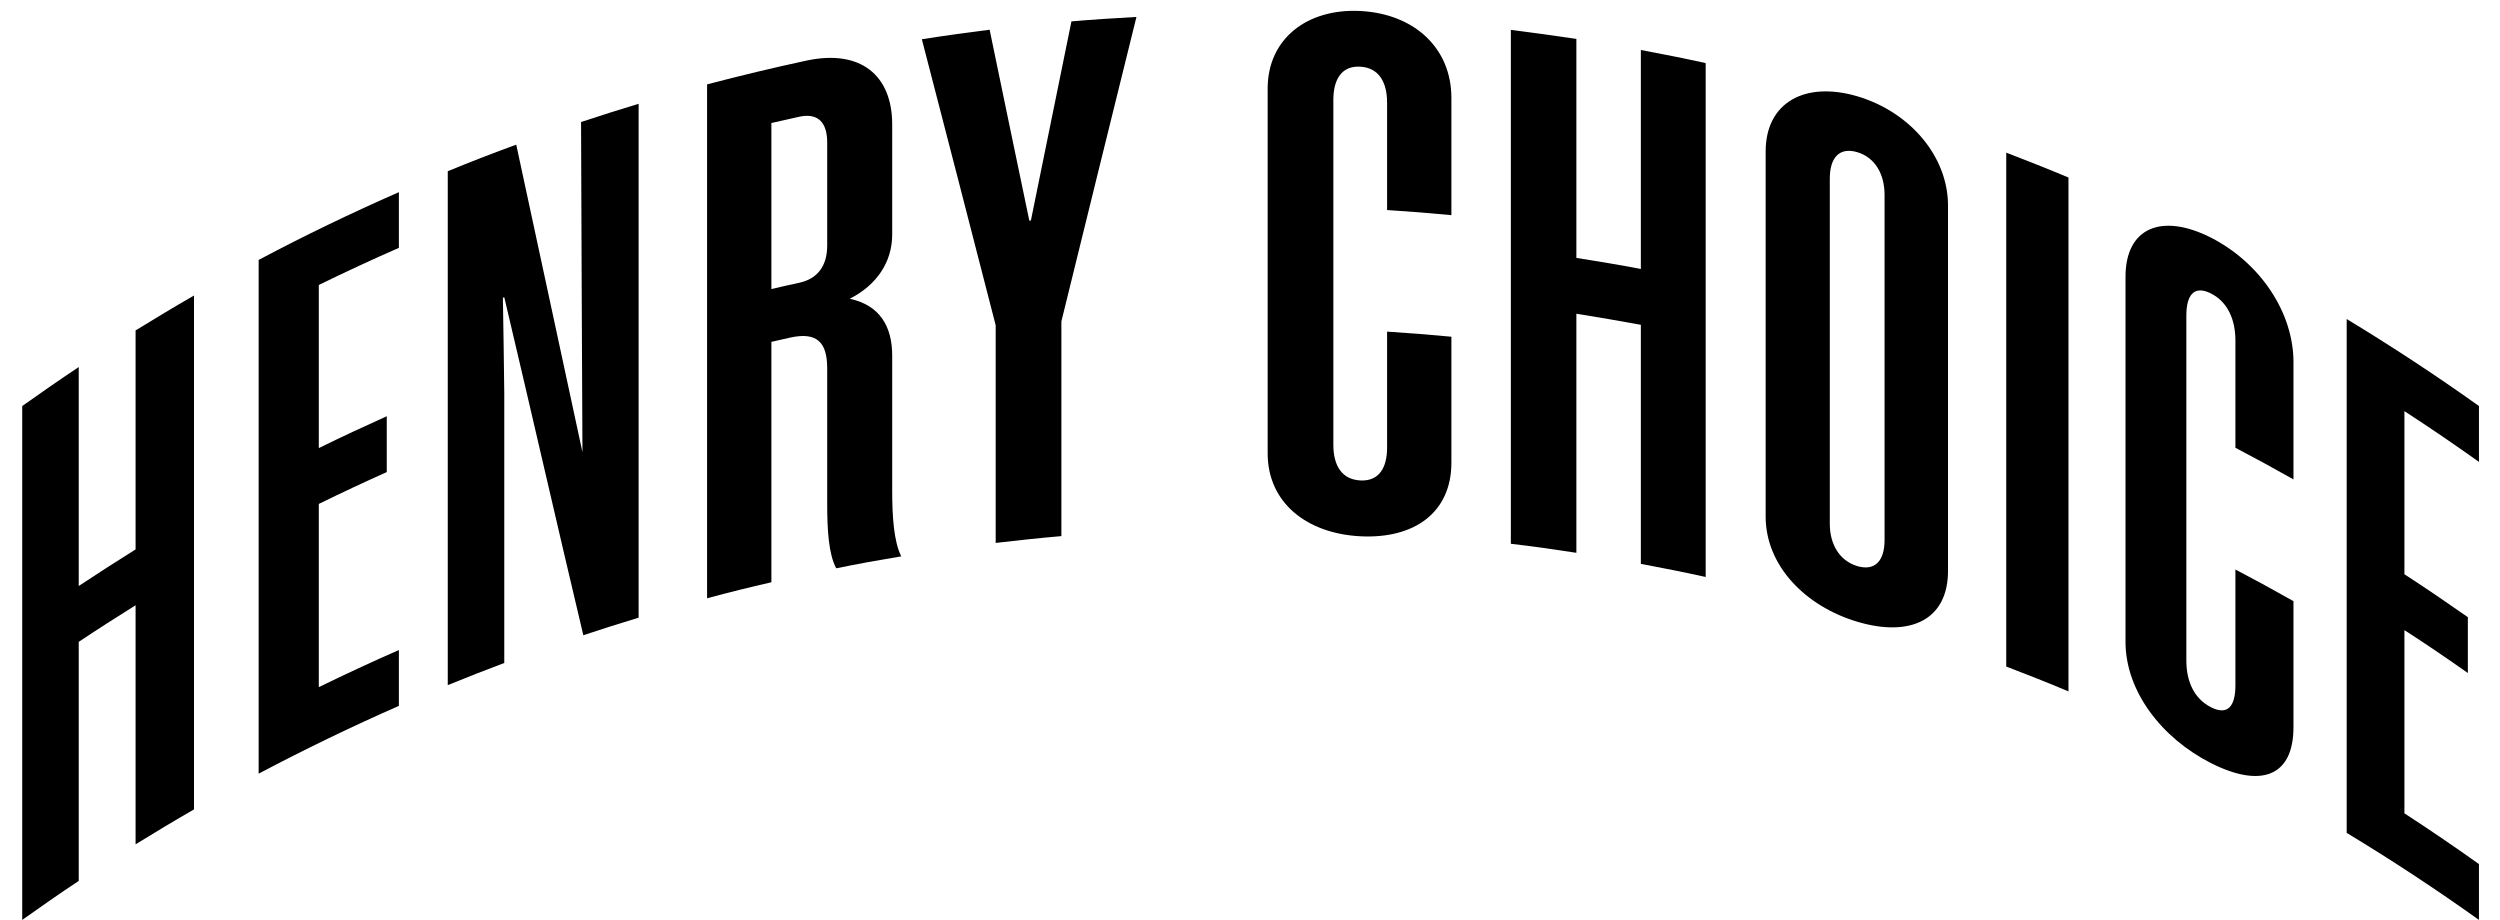
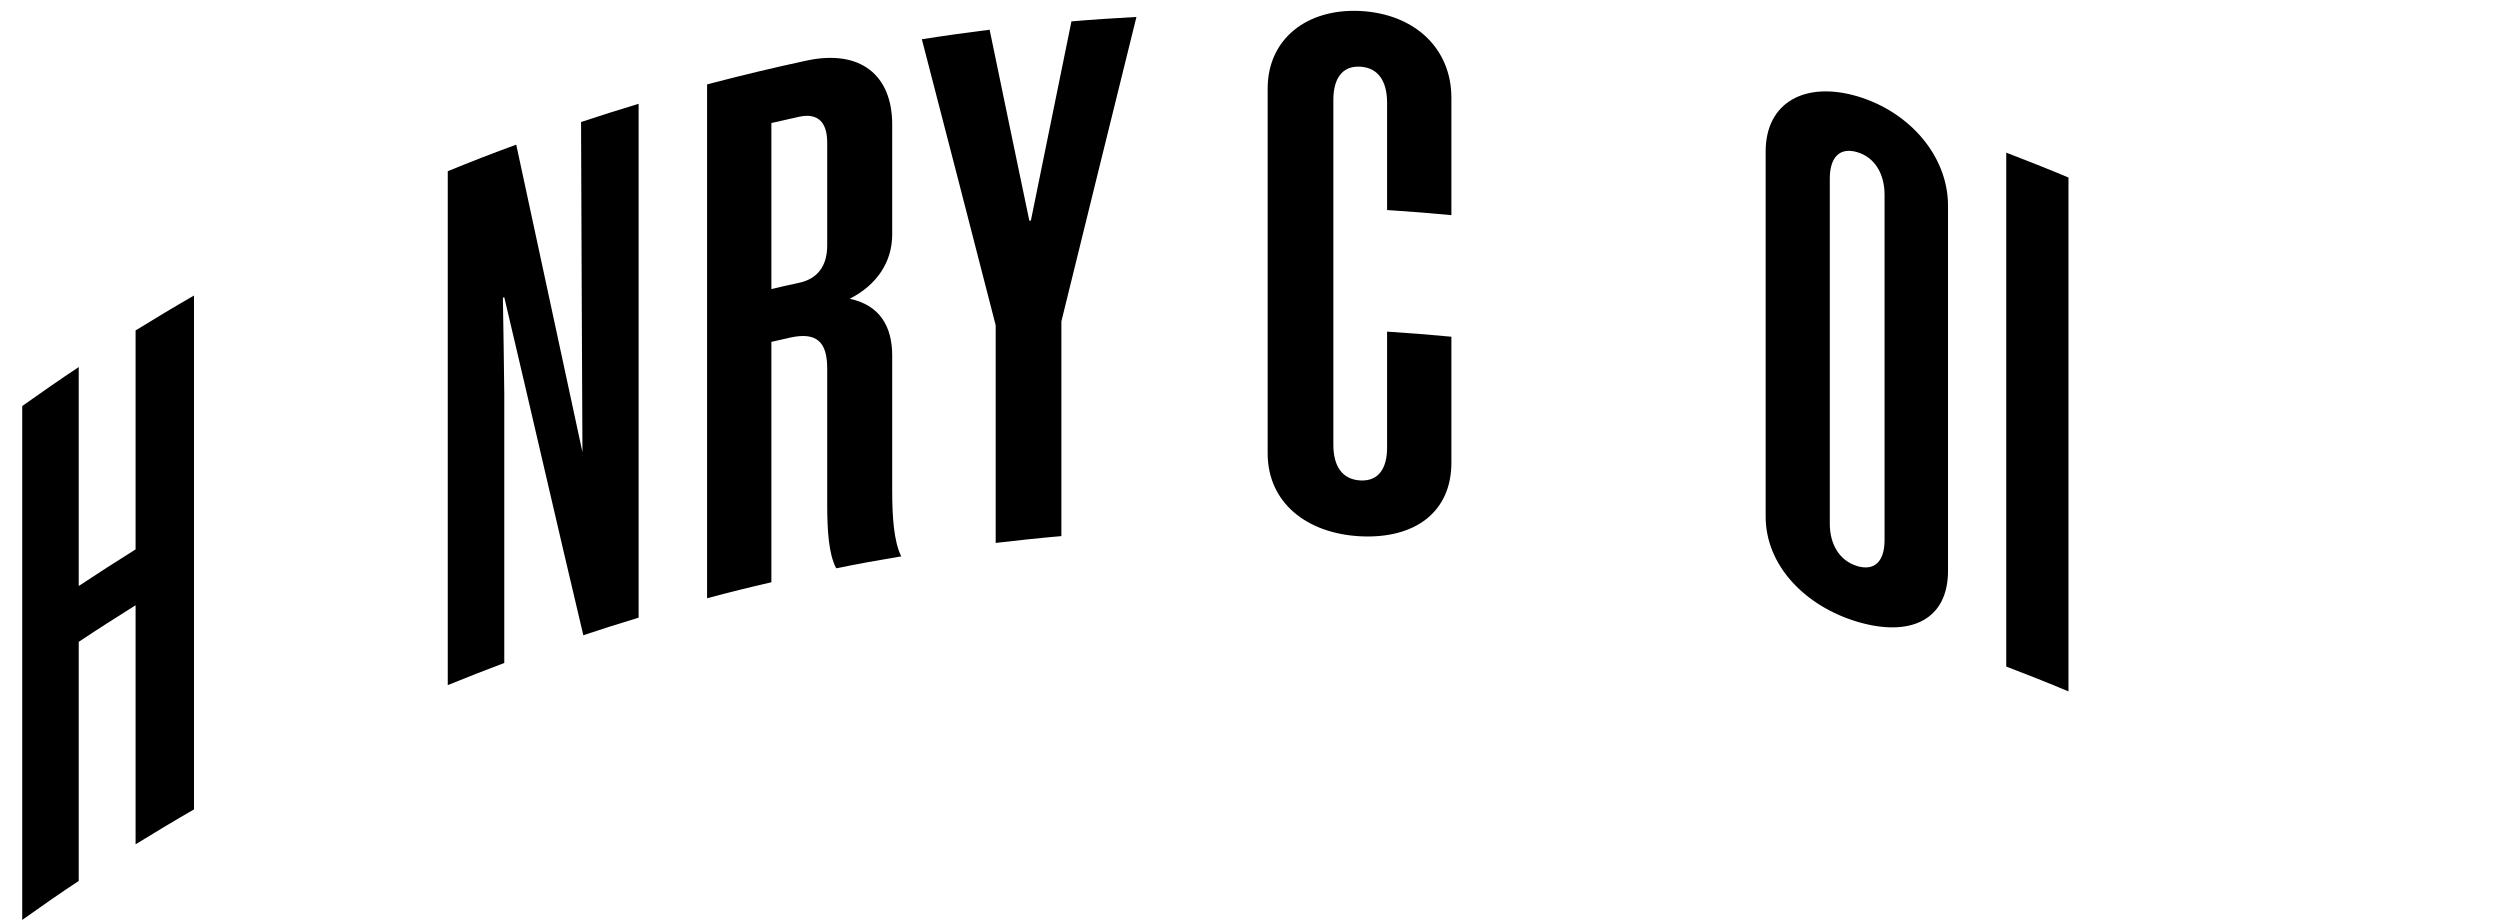
<svg xmlns="http://www.w3.org/2000/svg" width="231" height="85" xml:space="preserve" overflow="hidden">
  <g transform="translate(-433 -224)">
    <g>
      <g>
        <g>
          <g>
            <path d="M15.592 26.306 15.592 73.789C13.814 74.828 12.052 75.913 10.29 77.014L10.29 54.925C8.559 56.026 6.844 57.143 5.129 58.308L5.129 80.397C3.398 81.561 1.699 82.773 6.98698e-16 84L6.98698e-16 36.517C1.699 35.29 3.414 34.078 5.129 32.914L5.129 53.147C6.828 51.998 8.559 50.866 10.29 49.764L10.29 29.531C12.052 28.43 13.814 27.344 15.592 26.306" fill="#000000" fill-rule="nonzero" fill-opacity="1" transform="matrix(1.018 0 0 1 435.053 225)" />
-             <path d="M34.188 16.74 34.188 21.901C31.75 22.986 29.327 24.135 26.92 25.331L26.92 40.403C28.965 39.38 31.026 38.405 33.087 37.461L33.087 42.621C31.01 43.566 28.965 44.541 26.92 45.564L26.92 62.493C29.327 61.297 31.75 60.148 34.188 59.063L34.188 64.223C29.893 66.143 25.645 68.235 21.46 70.485L21.46 23.018C25.645 20.752 29.893 18.675 34.188 16.756" fill="#000000" fill-rule="nonzero" fill-opacity="1" transform="matrix(1.018 0 0 1 435.053 225)" />
            <path d="M43.628 26.495C43.676 29.295 43.723 32.521 43.754 35.321L43.754 60.258C42.039 60.919 40.324 61.596 38.625 62.304L38.625 14.821C40.686 13.955 42.763 13.137 44.84 12.366 46.838 21.806 48.836 31.278 50.85 40.781 50.803 30.617 50.756 20.438 50.724 10.274 52.455 9.692 54.201 9.125 55.948 8.59L55.948 56.073C54.264 56.593 52.596 57.128 50.929 57.694 48.521 47.373 46.13 36.674 43.754 26.463 43.707 26.479 43.66 26.495 43.628 26.511" fill="#000000" fill-rule="nonzero" fill-opacity="1" transform="matrix(1.018 0 0 1 435.053 225)" />
            <path d="M67.999 30.585 67.999 52.801C66.048 53.257 64.097 53.745 62.162 54.28L62.162 6.797C65.167 5.994 68.188 5.255 71.209 4.594 76.07 3.54 78.965 5.931 78.965 10.494L78.965 20.674C78.965 23.191 77.581 25.331 75.111 26.605 77.864 27.203 78.965 29.201 78.965 31.844L78.965 44.336C78.965 46.712 79.107 49.009 79.784 50.409 77.817 50.74 75.834 51.102 73.883 51.511 73.191 50.189 73.065 47.971 73.065 45.532L73.065 33.04C73.065 30.664 72.169 29.642 69.714 30.192 69.148 30.318 68.581 30.46 68.015 30.585M70.532 9.786C69.683 9.975 68.849 10.164 67.999 10.368L67.999 25.708C68.833 25.504 69.683 25.315 70.532 25.126 72.169 24.764 73.065 23.6 73.065 21.68L73.065 12.162C73.065 10.242 72.169 9.424 70.532 9.786" fill="#000000" fill-rule="nonzero" fill-opacity="1" transform="matrix(1.018 0 0 1 435.053 225)" />
            <path d="M94.321 48.537C92.339 48.71 90.341 48.931 88.358 49.166L88.358 29.059C86.124 20.201 83.89 11.391 81.656 2.627 83.701 2.297 85.746 2.014 87.808 1.746 89.003 7.615 90.199 13.499 91.41 19.383 91.458 19.383 91.505 19.383 91.552 19.383 92.779 13.232 94.006 7.096 95.234 0.975 97.2 0.802 99.167 0.677 101.134 0.566 98.868 9.912 96.587 19.289 94.321 28.698L94.321 48.537Z" fill="#000000" fill-rule="nonzero" fill-opacity="1" transform="matrix(1.018 0 0 1 435.053 225)" />
            <path d="M123.884 18.408 123.884 8.48C123.884 6.561 123.113 5.255 121.445 5.161 119.777 5.066 119.007 6.309 119.007 8.229L119.007 40.104C119.007 42.024 119.777 43.298 121.445 43.392 123.113 43.487 123.884 42.275 123.884 40.356L123.884 29.642C125.835 29.767 127.77 29.925 129.721 30.113L129.721 41.756C129.721 46.334 126.385 48.805 121.461 48.553 116.599 48.301 113.044 45.453 113.044 40.891L113.044 7.174C113.044 2.612 116.599-0.236 121.461 0.016 126.401 0.283 129.721 3.477 129.721 8.04L129.721 18.88C127.786 18.691 125.835 18.534 123.884 18.408" fill="#000000" fill-rule="nonzero" fill-opacity="1" transform="matrix(1.018 0 0 1 435.053 225)" />
-             <path d="M152.802 4.83 152.802 52.313C150.851 51.873 148.884 51.479 146.917 51.102L146.917 29.012C144.966 28.65 143.016 28.304 141.065 27.989L141.065 50.079C139.082 49.764 137.1 49.481 135.117 49.245L135.117 1.762C137.1 2.014 139.082 2.297 141.065 2.596L141.065 22.829C143.016 23.144 144.966 23.474 146.917 23.852L146.917 3.619C148.884 3.996 150.851 4.39 152.802 4.83" fill="#000000" fill-rule="nonzero" fill-opacity="1" transform="matrix(1.018 0 0 1 435.053 225)" />
            <path d="M174.797 18.015 174.797 51.747C174.797 56.309 171.351 57.898 166.568 56.451 161.864 55.019 158.245 51.291 158.245 46.728L158.245 12.996C158.245 8.433 161.848 6.482 166.568 7.898 171.351 9.346 174.797 13.452 174.797 17.999M164.067 15.513 164.067 47.389C164.067 49.308 164.948 50.803 166.553 51.306 168.173 51.794 169.038 50.819 169.038 48.899L169.038 17.008C169.038 15.088 168.173 13.546 166.553 13.059 164.932 12.571 164.067 13.578 164.067 15.497" fill="#000000" fill-rule="nonzero" fill-opacity="1" transform="matrix(1.018 0 0 1 435.053 225)" />
            <path d="M185.731 62.886C183.859 62.084 181.987 61.328 180.083 60.589L180.083 13.106C181.971 13.845 183.859 14.601 185.731 15.403L185.731 62.886Z" fill="#000000" fill-rule="nonzero" fill-opacity="1" transform="matrix(1.018 0 0 1 435.053 225)" />
-             <path d="M200.883 40.387 200.883 30.46C200.883 28.54 200.19 26.904 198.664 26.117 197.138 25.331 196.43 26.243 196.43 28.163L196.43 60.038C196.43 61.958 197.138 63.562 198.664 64.349 200.19 65.136 200.883 64.255 200.883 62.335L200.883 51.621C202.645 52.565 204.407 53.54 206.153 54.547L206.153 66.19C206.153 70.768 203.18 71.838 198.664 69.51 194.212 67.213 190.908 62.886 190.908 58.308L190.908 24.575C190.908 20.013 194.212 18.66 198.664 20.957 203.164 23.301 206.153 27.895 206.153 32.458L206.153 43.298C204.407 42.291 202.645 41.316 200.883 40.372" fill="#000000" fill-rule="nonzero" fill-opacity="1" transform="matrix(1.018 0 0 1 435.053 225)" />
-             <path d="M222.988 36.517 222.988 41.678C220.754 40.057 218.504 38.499 216.223 36.989L216.223 52.061C218.158 53.336 220.077 54.673 221.981 56.026L221.981 61.187C220.077 59.818 218.158 58.496 216.223 57.222L216.223 74.151C218.504 75.661 220.754 77.219 222.988 78.84L222.988 84C219.07 81.152 215.058 78.462 210.983 75.96L210.983 28.477C215.058 30.995 219.07 33.669 222.988 36.517" fill="#000000" fill-rule="nonzero" fill-opacity="1" transform="matrix(1.018 0 0 1 435.053 225)" />
          </g>
        </g>
      </g>
    </g>
  </g>
</svg>